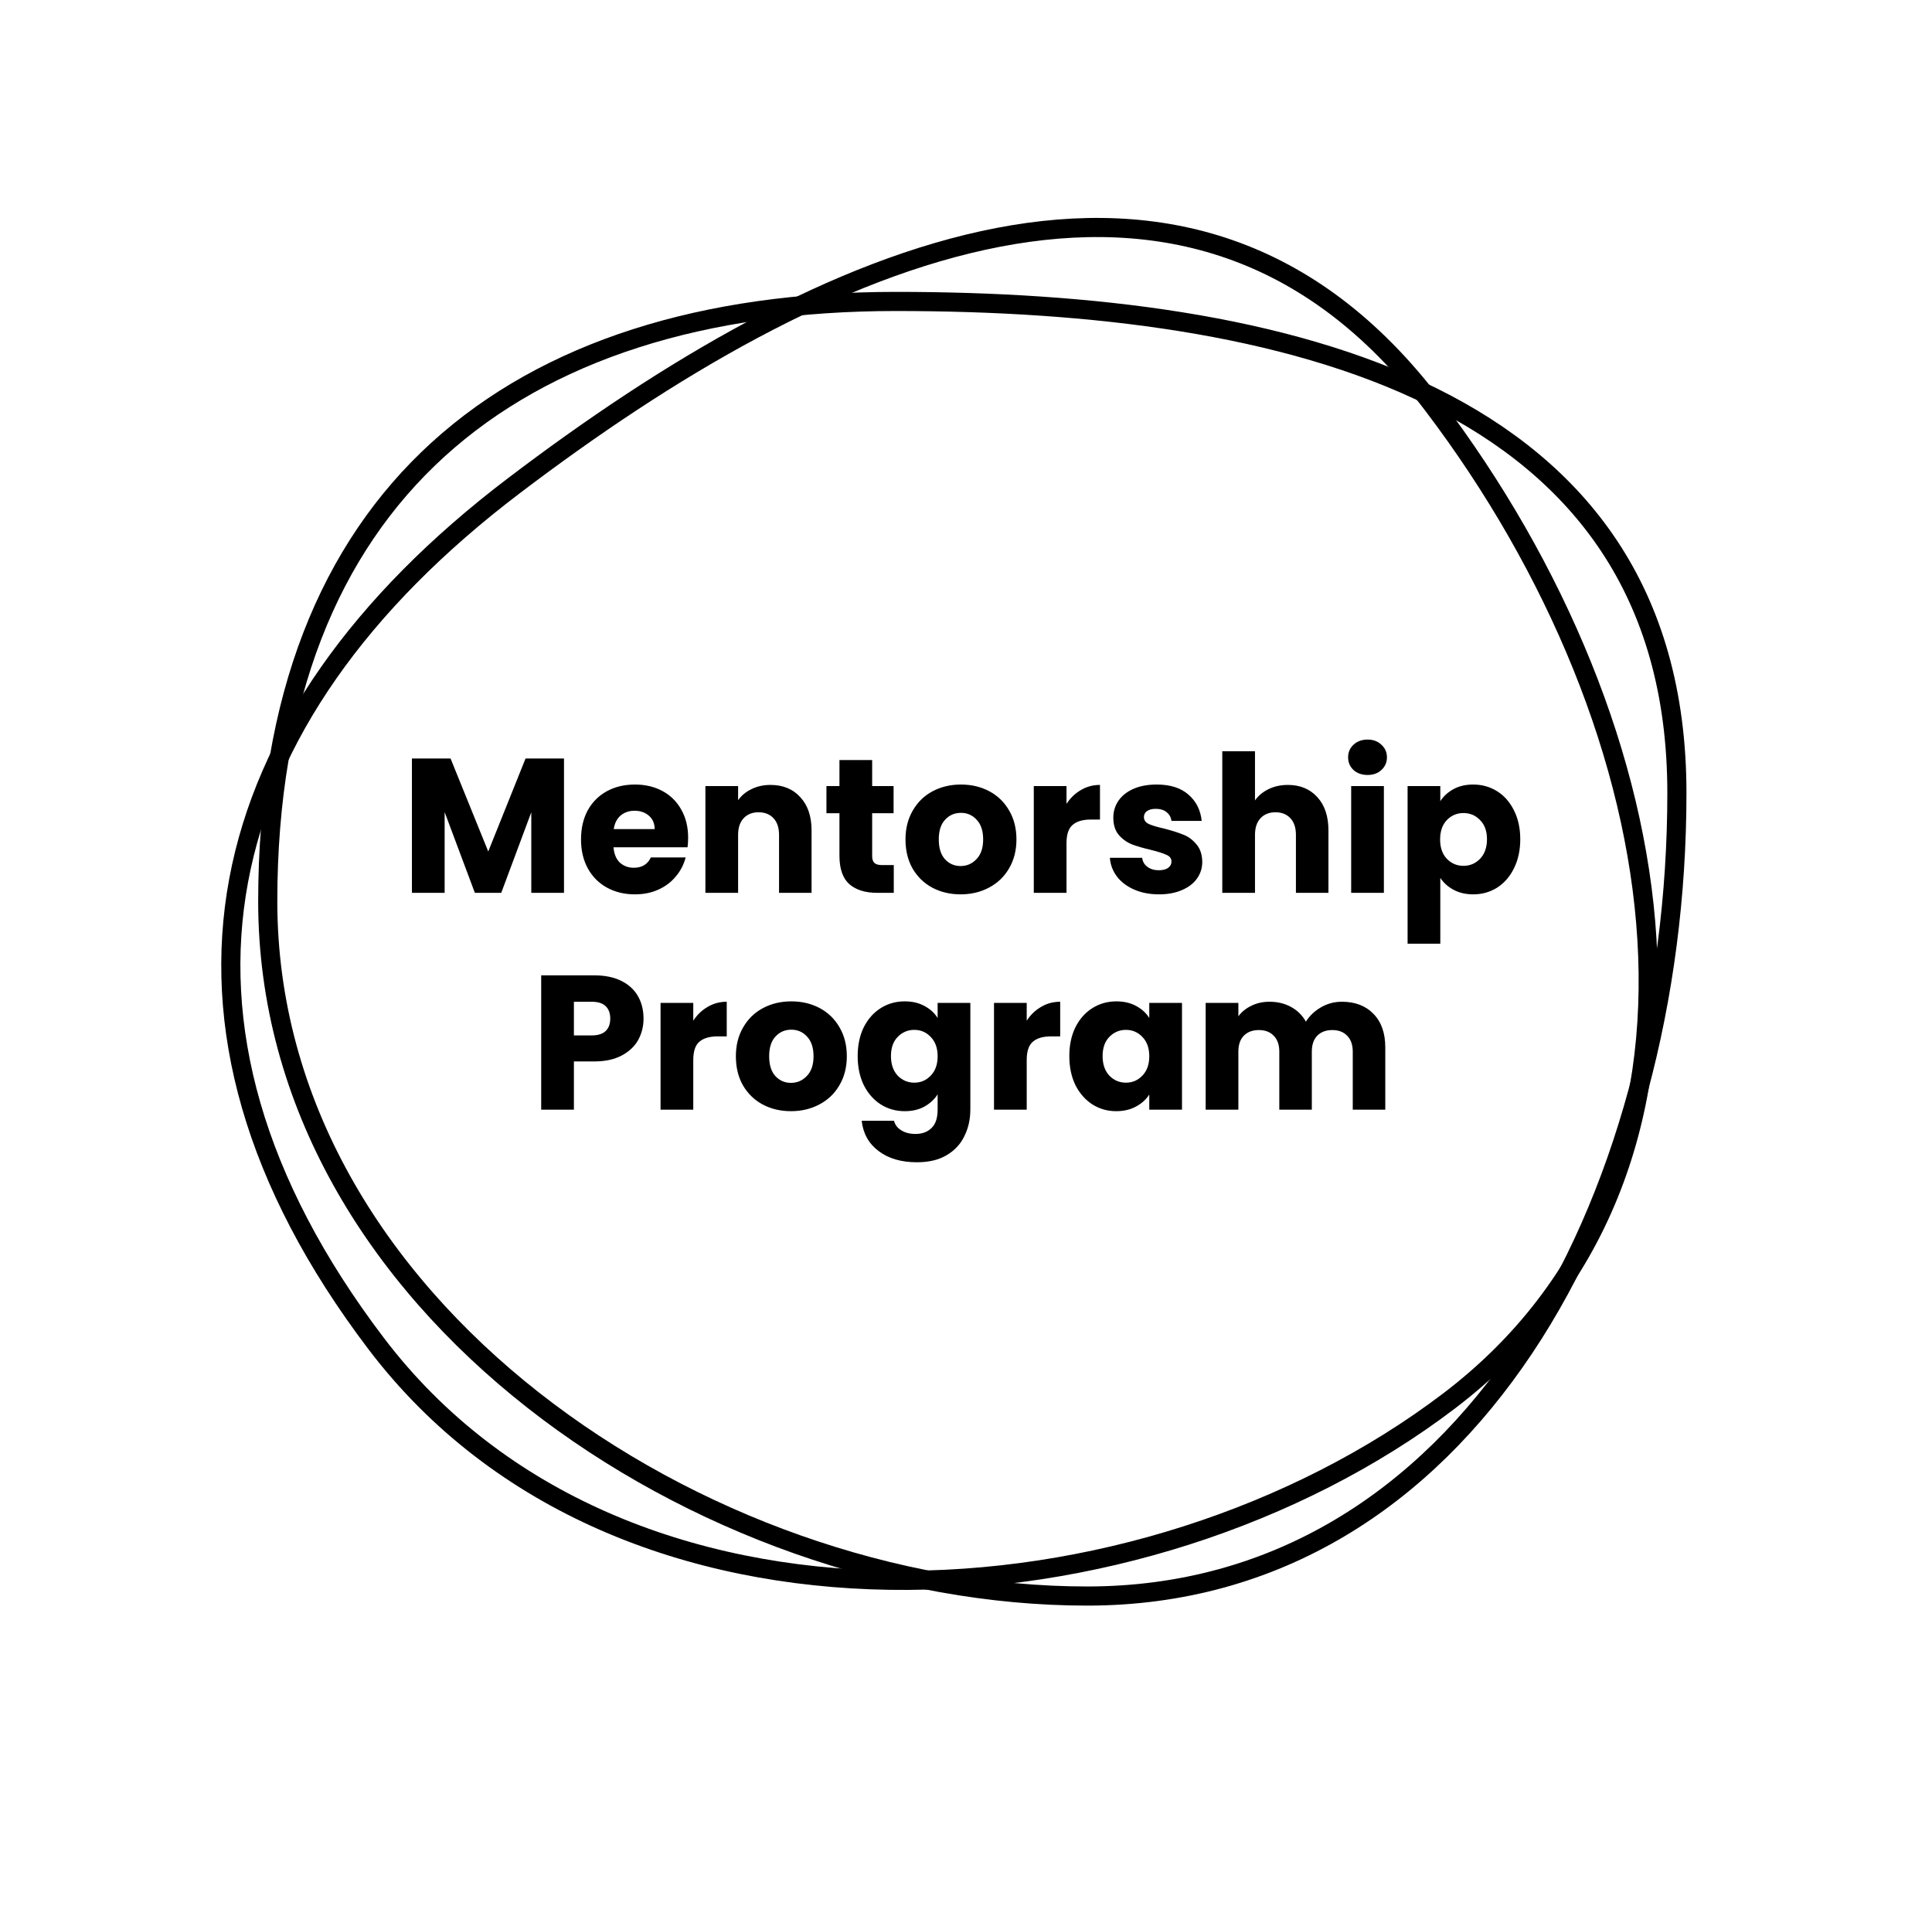
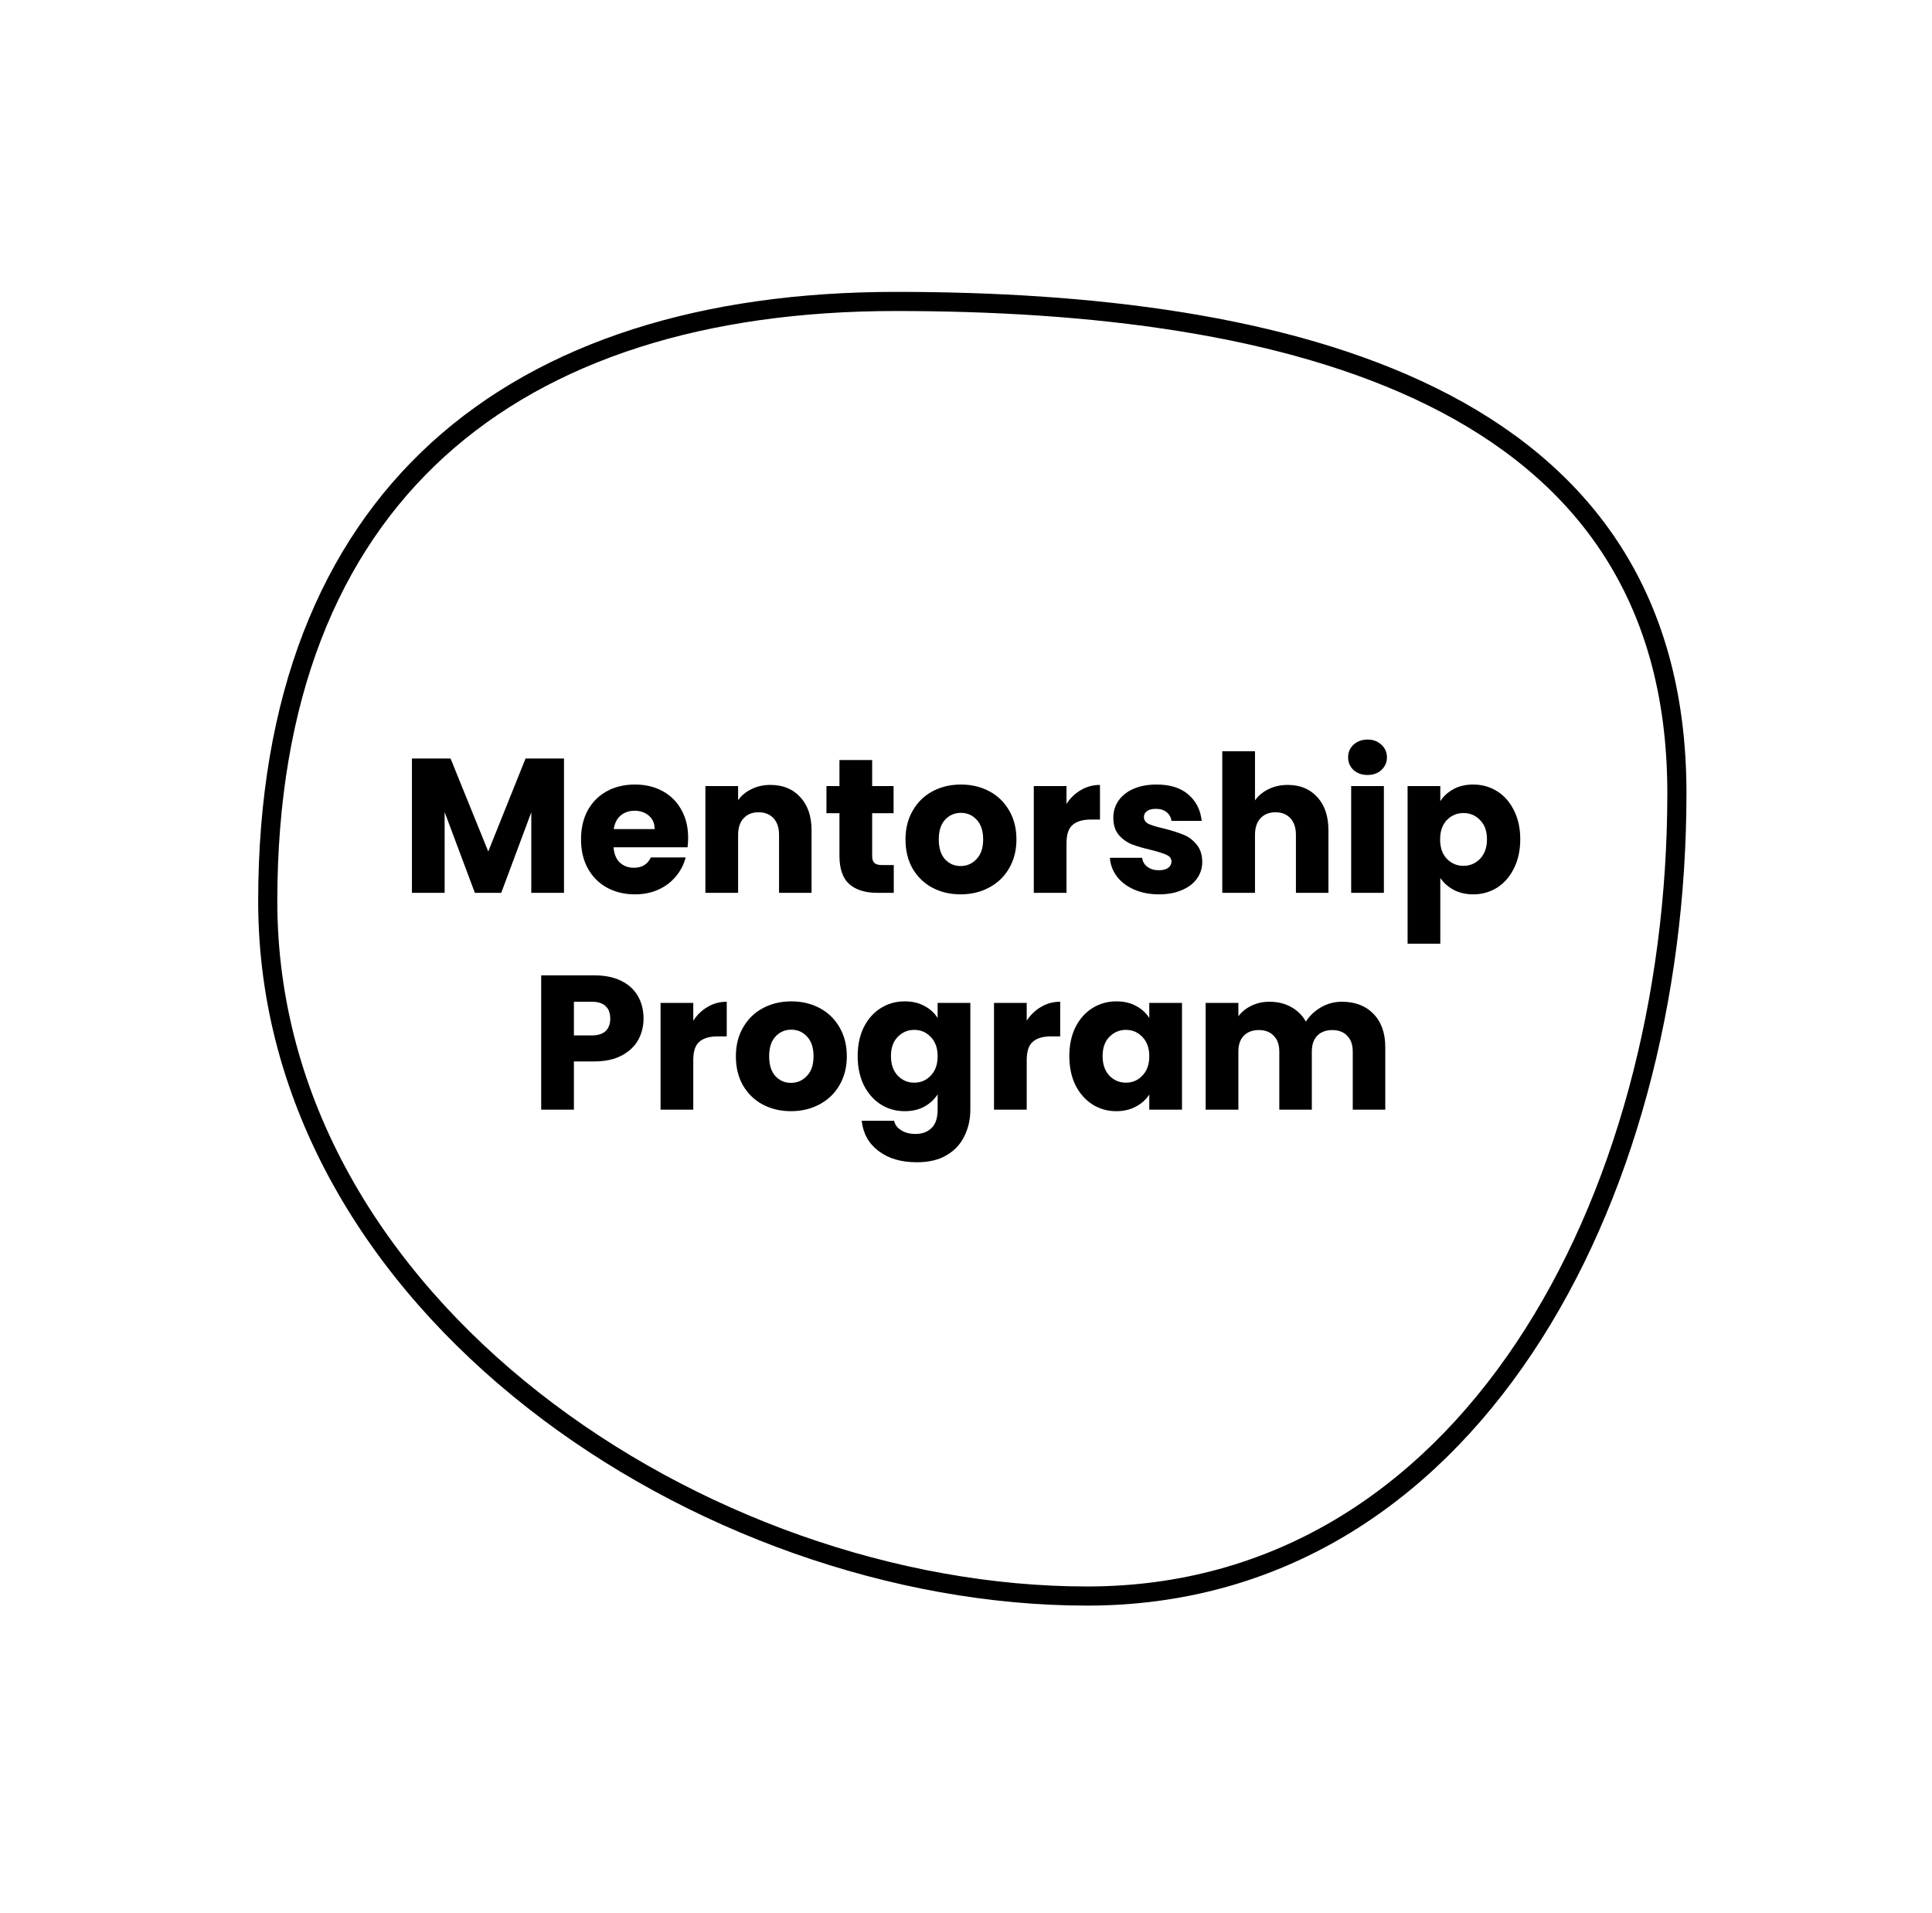
<svg xmlns="http://www.w3.org/2000/svg" width="303" height="300" viewBox="0 0 303 300" fill="none">
  <path d="M262.991 124.347C262.991 156.369 254.735 187.919 239.026 211.415C223.341 234.877 200.27 250.269 170.491 250.269C140.466 250.269 108.289 238.91 83.635 219.564C58.99 200.224 41.991 173.015 41.991 141.336C41.991 109.394 51.698 85.949 68.719 70.472C85.763 54.973 110.354 47.269 140.491 47.269C170.802 47.269 201.518 50.788 224.608 62.212C236.129 67.912 245.707 75.559 252.409 85.682C259.105 95.797 262.991 108.476 262.991 124.347Z" stroke="black" stroke-width="3" />
-   <path d="M224.705 63.476C244.076 88.974 256.588 119.091 258.293 147.304C259.997 175.475 250.938 201.687 227.226 219.702C203.318 237.865 170.825 248.285 139.49 247.794C108.166 247.304 78.171 235.922 59.007 210.697C39.684 185.262 33.23 160.721 37.42 138.101C41.616 115.449 56.537 94.439 80.534 76.207C104.67 57.871 131.257 42.091 156.553 37.22C169.175 34.789 181.428 35.084 192.888 39.091C204.339 43.094 215.104 50.839 224.705 63.476Z" stroke="black" stroke-width="3" />
  <path d="M88.453 118.94L88.453 140L83.323 140L83.323 127.37L78.613 140L74.473 140L69.733 127.34L69.733 140L64.603 140L64.603 118.94L70.663 118.94L76.573 133.52L82.423 118.94L88.453 118.94ZM107.922 131.36C107.922 131.84 107.892 132.34 107.832 132.86L96.222 132.86C96.302 133.9 96.632 134.7 97.212 135.26C97.812 135.8 98.542 136.07 99.402 136.07C100.682 136.07 101.572 135.53 102.072 134.45L107.532 134.45C107.252 135.55 106.742 136.54 106.002 137.42C105.282 138.3 104.372 138.99 103.272 139.49C102.172 139.99 100.942 140.24 99.582 140.24C97.942 140.24 96.482 139.89 95.202 139.19C93.922 138.49 92.922 137.49 92.202 136.19C91.482 134.89 91.122 133.37 91.122 131.63C91.122 129.89 91.472 128.37 92.172 127.07C92.892 125.77 93.892 124.77 95.172 124.07C96.452 123.37 97.922 123.02 99.582 123.02C101.202 123.02 102.642 123.36 103.902 124.04C105.162 124.72 106.142 125.69 106.842 126.95C107.562 128.21 107.922 129.68 107.922 131.36ZM102.672 130.01C102.672 129.13 102.372 128.43 101.772 127.91C101.172 127.39 100.422 127.13 99.522 127.13C98.662 127.13 97.932 127.38 97.332 127.88C96.752 128.38 96.392 129.09 96.252 130.01L102.672 130.01ZM120.829 123.08C122.789 123.08 124.349 123.72 125.509 125C126.689 126.26 127.279 128 127.279 130.22L127.279 140L122.179 140L122.179 130.91C122.179 129.79 121.889 128.92 121.309 128.3C120.729 127.68 119.949 127.37 118.969 127.37C117.989 127.37 117.209 127.68 116.629 128.3C116.049 128.92 115.759 129.79 115.759 130.91L115.759 140L110.629 140L110.629 123.26L115.759 123.26L115.759 125.48C116.279 124.74 116.979 124.16 117.859 123.74C118.739 123.3 119.729 123.08 120.829 123.08ZM140.173 135.65L140.173 140L137.563 140C135.703 140 134.253 139.55 133.213 138.65C132.173 137.73 131.653 136.24 131.653 134.18L131.653 127.52L129.613 127.52L129.613 123.26L131.653 123.26L131.653 119.18L136.783 119.18L136.783 123.26L140.143 123.26L140.143 127.52L136.783 127.52L136.783 134.24C136.783 134.74 136.903 135.1 137.143 135.32C137.383 135.54 137.783 135.65 138.343 135.65L140.173 135.65ZM150.651 140.24C149.011 140.24 147.531 139.89 146.211 139.19C144.911 138.49 143.881 137.49 143.121 136.19C142.381 134.89 142.011 133.37 142.011 131.63C142.011 129.91 142.391 128.4 143.151 127.1C143.911 125.78 144.951 124.77 146.271 124.07C147.591 123.37 149.071 123.02 150.711 123.02C152.351 123.02 153.831 123.37 155.151 124.07C156.471 124.77 157.511 125.78 158.271 127.1C159.031 128.4 159.411 129.91 159.411 131.63C159.411 133.35 159.021 134.87 158.241 136.19C157.481 137.49 156.431 138.49 155.091 139.19C153.771 139.89 152.291 140.24 150.651 140.24ZM150.651 135.8C151.631 135.8 152.461 135.44 153.141 134.72C153.841 134 154.191 132.97 154.191 131.63C154.191 130.29 153.851 129.26 153.171 128.54C152.511 127.82 151.691 127.46 150.711 127.46C149.711 127.46 148.881 127.82 148.221 128.54C147.561 129.24 147.231 130.27 147.231 131.63C147.231 132.97 147.551 134 148.191 134.72C148.851 135.44 149.671 135.8 150.651 135.8ZM167.262 126.05C167.862 125.13 168.612 124.41 169.512 123.89C170.412 123.35 171.412 123.08 172.512 123.08L172.512 128.51L171.102 128.51C169.822 128.51 168.862 128.79 168.222 129.35C167.582 129.89 167.262 130.85 167.262 132.23L167.262 140L162.132 140L162.132 123.26L167.262 123.26L167.262 126.05ZM181.774 140.24C180.314 140.24 179.014 139.99 177.874 139.49C176.734 138.99 175.834 138.31 175.174 137.45C174.514 136.57 174.144 135.59 174.064 134.51L179.134 134.51C179.194 135.09 179.464 135.56 179.944 135.92C180.424 136.28 181.014 136.46 181.714 136.46C182.354 136.46 182.844 136.34 183.184 136.1C183.544 135.84 183.724 135.51 183.724 135.11C183.724 134.63 183.474 134.28 182.974 134.06C182.474 133.82 181.664 133.56 180.544 133.28C179.344 133 178.344 132.71 177.544 132.41C176.744 132.09 176.054 131.6 175.474 130.94C174.894 130.26 174.604 129.35 174.604 128.21C174.604 127.25 174.864 126.38 175.384 125.6C175.924 124.8 176.704 124.17 177.724 123.71C178.764 123.25 179.994 123.02 181.414 123.02C183.514 123.02 185.164 123.54 186.364 124.58C187.584 125.62 188.284 127 188.464 128.72L183.724 128.72C183.644 128.14 183.384 127.68 182.944 127.34C182.524 127 181.964 126.83 181.264 126.83C180.664 126.83 180.204 126.95 179.884 127.19C179.564 127.41 179.404 127.72 179.404 128.12C179.404 128.6 179.654 128.96 180.154 129.2C180.674 129.44 181.474 129.68 182.554 129.92C183.794 130.24 184.804 130.56 185.584 130.88C186.364 131.18 187.044 131.68 187.624 132.38C188.224 133.06 188.534 133.98 188.554 135.14C188.554 136.12 188.274 137 187.714 137.78C187.174 138.54 186.384 139.14 185.344 139.58C184.324 140.02 183.134 140.24 181.774 140.24ZM201.983 123.08C203.903 123.08 205.443 123.72 206.603 125C207.763 126.26 208.343 128 208.343 130.22L208.343 140L203.243 140L203.243 130.91C203.243 129.79 202.953 128.92 202.373 128.3C201.793 127.68 201.013 127.37 200.033 127.37C199.053 127.37 198.273 127.68 197.693 128.3C197.113 128.92 196.823 129.79 196.823 130.91L196.823 140L191.693 140L191.693 117.8L196.823 117.8L196.823 125.51C197.343 124.77 198.053 124.18 198.953 123.74C199.853 123.3 200.863 123.08 201.983 123.08ZM214.488 121.52C213.588 121.52 212.848 121.26 212.268 120.74C211.708 120.2 211.428 119.54 211.428 118.76C211.428 117.96 211.708 117.3 212.268 116.78C212.848 116.24 213.588 115.97 214.488 115.97C215.368 115.97 216.088 116.24 216.648 116.78C217.228 117.3 217.518 117.96 217.518 118.76C217.518 119.54 217.228 120.2 216.648 120.74C216.088 121.26 215.368 121.52 214.488 121.52ZM217.038 123.26L217.038 140L211.908 140L211.908 123.26L217.038 123.26ZM225.886 125.63C226.386 124.85 227.076 124.22 227.956 123.74C228.836 123.26 229.866 123.02 231.046 123.02C232.426 123.02 233.676 123.37 234.796 124.07C235.916 124.77 236.796 125.77 237.436 127.07C238.096 128.37 238.426 129.88 238.426 131.6C238.426 133.32 238.096 134.84 237.436 136.16C236.796 137.46 235.916 138.47 234.796 139.19C233.676 139.89 232.426 140.24 231.046 140.24C229.886 140.24 228.856 140 227.956 139.52C227.076 139.04 226.386 138.42 225.886 137.66L225.886 147.98L220.756 147.98L220.756 123.26L225.886 123.26L225.886 125.63ZM233.206 131.6C233.206 130.32 232.846 129.32 232.126 128.6C231.426 127.86 230.556 127.49 229.516 127.49C228.496 127.49 227.626 127.86 226.906 128.6C226.206 129.34 225.856 130.35 225.856 131.63C225.856 132.91 226.206 133.92 226.906 134.66C227.626 135.4 228.496 135.77 229.516 135.77C230.536 135.77 231.406 135.4 232.126 134.66C232.846 133.9 233.206 132.88 233.206 131.6ZM100.927 159.72C100.927 160.94 100.647 162.06 100.087 163.08C99.527 164.08 98.667 164.89 97.507 165.51C96.347 166.13 94.907 166.44 93.187 166.44L90.007 166.44L90.007 174L84.877 174L84.877 152.94L93.187 152.94C94.867 152.94 96.287 153.23 97.447 153.81C98.607 154.39 99.477 155.19 100.057 156.21C100.637 157.23 100.927 158.4 100.927 159.72ZM92.797 162.36C93.777 162.36 94.507 162.13 94.987 161.67C95.467 161.21 95.707 160.56 95.707 159.72C95.707 158.88 95.467 158.23 94.987 157.77C94.507 157.31 93.777 157.08 92.797 157.08L90.007 157.08L90.007 162.36L92.797 162.36ZM108.727 160.05C109.327 159.13 110.077 158.41 110.977 157.89C111.877 157.35 112.877 157.08 113.977 157.08L113.977 162.51L112.567 162.51C111.287 162.51 110.327 162.79 109.687 163.35C109.047 163.89 108.727 164.85 108.727 166.23L108.727 174L103.597 174L103.597 157.26L108.727 157.26L108.727 160.05ZM124.049 174.24C122.409 174.24 120.929 173.89 119.609 173.19C118.309 172.49 117.279 171.49 116.519 170.19C115.779 168.89 115.409 167.37 115.409 165.63C115.409 163.91 115.789 162.4 116.549 161.1C117.309 159.78 118.349 158.77 119.669 158.07C120.989 157.37 122.469 157.02 124.109 157.02C125.749 157.02 127.229 157.37 128.549 158.07C129.869 158.77 130.909 159.78 131.669 161.1C132.429 162.4 132.809 163.91 132.809 165.63C132.809 167.35 132.419 168.87 131.639 170.19C130.879 171.49 129.829 172.49 128.489 173.19C127.169 173.89 125.689 174.24 124.049 174.24ZM124.049 169.8C125.029 169.8 125.859 169.44 126.539 168.72C127.239 168 127.589 166.97 127.589 165.63C127.589 164.29 127.249 163.26 126.569 162.54C125.909 161.82 125.089 161.46 124.109 161.46C123.109 161.46 122.279 161.82 121.619 162.54C120.959 163.24 120.629 164.27 120.629 165.63C120.629 166.97 120.949 168 121.589 168.72C122.249 169.44 123.069 169.8 124.049 169.8ZM141.891 157.02C143.071 157.02 144.101 157.26 144.981 157.74C145.881 158.22 146.571 158.85 147.051 159.63L147.051 157.26L152.181 157.26L152.181 173.97C152.181 175.51 151.871 176.9 151.251 178.14C150.651 179.4 149.721 180.4 148.461 181.14C147.221 181.88 145.671 182.25 143.811 182.25C141.331 182.25 139.321 181.66 137.781 180.48C136.241 179.32 135.361 177.74 135.141 175.74L140.211 175.74C140.371 176.38 140.751 176.88 141.351 177.24C141.951 177.62 142.691 177.81 143.571 177.81C144.631 177.81 145.471 177.5 146.091 176.88C146.731 176.28 147.051 175.31 147.051 173.97L147.051 171.6C146.551 172.38 145.861 173.02 144.981 173.52C144.101 174 143.071 174.24 141.891 174.24C140.511 174.24 139.261 173.89 138.141 173.19C137.021 172.47 136.131 171.46 135.471 170.16C134.831 168.84 134.511 167.32 134.511 165.6C134.511 163.88 134.831 162.37 135.471 161.07C136.131 159.77 137.021 158.77 138.141 158.07C139.261 157.37 140.511 157.02 141.891 157.02ZM147.051 165.63C147.051 164.35 146.691 163.34 145.971 162.6C145.271 161.86 144.411 161.49 143.391 161.49C142.371 161.49 141.501 161.86 140.781 162.6C140.081 163.32 139.731 164.32 139.731 165.6C139.731 166.88 140.081 167.9 140.781 168.66C141.501 169.4 142.371 169.77 143.391 169.77C144.411 169.77 145.271 169.4 145.971 168.66C146.691 167.92 147.051 166.91 147.051 165.63ZM161.022 160.05C161.622 159.13 162.372 158.41 163.272 157.89C164.172 157.35 165.172 157.08 166.272 157.08L166.272 162.51L164.862 162.51C163.582 162.51 162.622 162.79 161.982 163.35C161.342 163.89 161.022 164.85 161.022 166.23L161.022 174L155.892 174L155.892 157.26L161.022 157.26L161.022 160.05ZM167.704 165.6C167.704 163.88 168.024 162.37 168.664 161.07C169.324 159.77 170.214 158.77 171.334 158.07C172.454 157.37 173.704 157.02 175.084 157.02C176.264 157.02 177.294 157.26 178.174 157.74C179.074 158.22 179.764 158.85 180.244 159.63L180.244 157.26L185.374 157.26L185.374 174L180.244 174L180.244 171.63C179.744 172.41 179.044 173.04 178.144 173.52C177.264 174 176.234 174.24 175.054 174.24C173.694 174.24 172.454 173.89 171.334 173.19C170.214 172.47 169.324 171.46 168.664 170.16C168.024 168.84 167.704 167.32 167.704 165.6ZM180.244 165.63C180.244 164.35 179.884 163.34 179.164 162.6C178.464 161.86 177.604 161.49 176.584 161.49C175.564 161.49 174.694 161.86 173.974 162.6C173.274 163.32 172.924 164.32 172.924 165.6C172.924 166.88 173.274 167.9 173.974 168.66C174.694 169.4 175.564 169.77 176.584 169.77C177.604 169.77 178.464 169.4 179.164 168.66C179.884 167.92 180.244 166.91 180.244 165.63ZM210.446 157.08C212.526 157.08 214.176 157.71 215.396 158.97C216.636 160.23 217.256 161.98 217.256 164.22L217.256 174L212.156 174L212.156 164.91C212.156 163.83 211.866 163 211.286 162.42C210.726 161.82 209.946 161.52 208.946 161.52C207.946 161.52 207.156 161.82 206.576 162.42C206.016 163 205.736 163.83 205.736 164.91L205.736 174L200.636 174L200.636 164.91C200.636 163.83 200.346 163 199.766 162.42C199.206 161.82 198.426 161.52 197.426 161.52C196.426 161.52 195.636 161.82 195.056 162.42C194.496 163 194.216 163.83 194.216 164.91L194.216 174L189.086 174L189.086 157.26L194.216 157.26L194.216 159.36C194.736 158.66 195.416 158.11 196.256 157.71C197.096 157.29 198.046 157.08 199.106 157.08C200.366 157.08 201.486 157.35 202.466 157.89C203.466 158.43 204.246 159.2 204.806 160.2C205.386 159.28 206.176 158.53 207.176 157.95C208.176 157.37 209.266 157.08 210.446 157.08Z" fill="black" />
</svg>